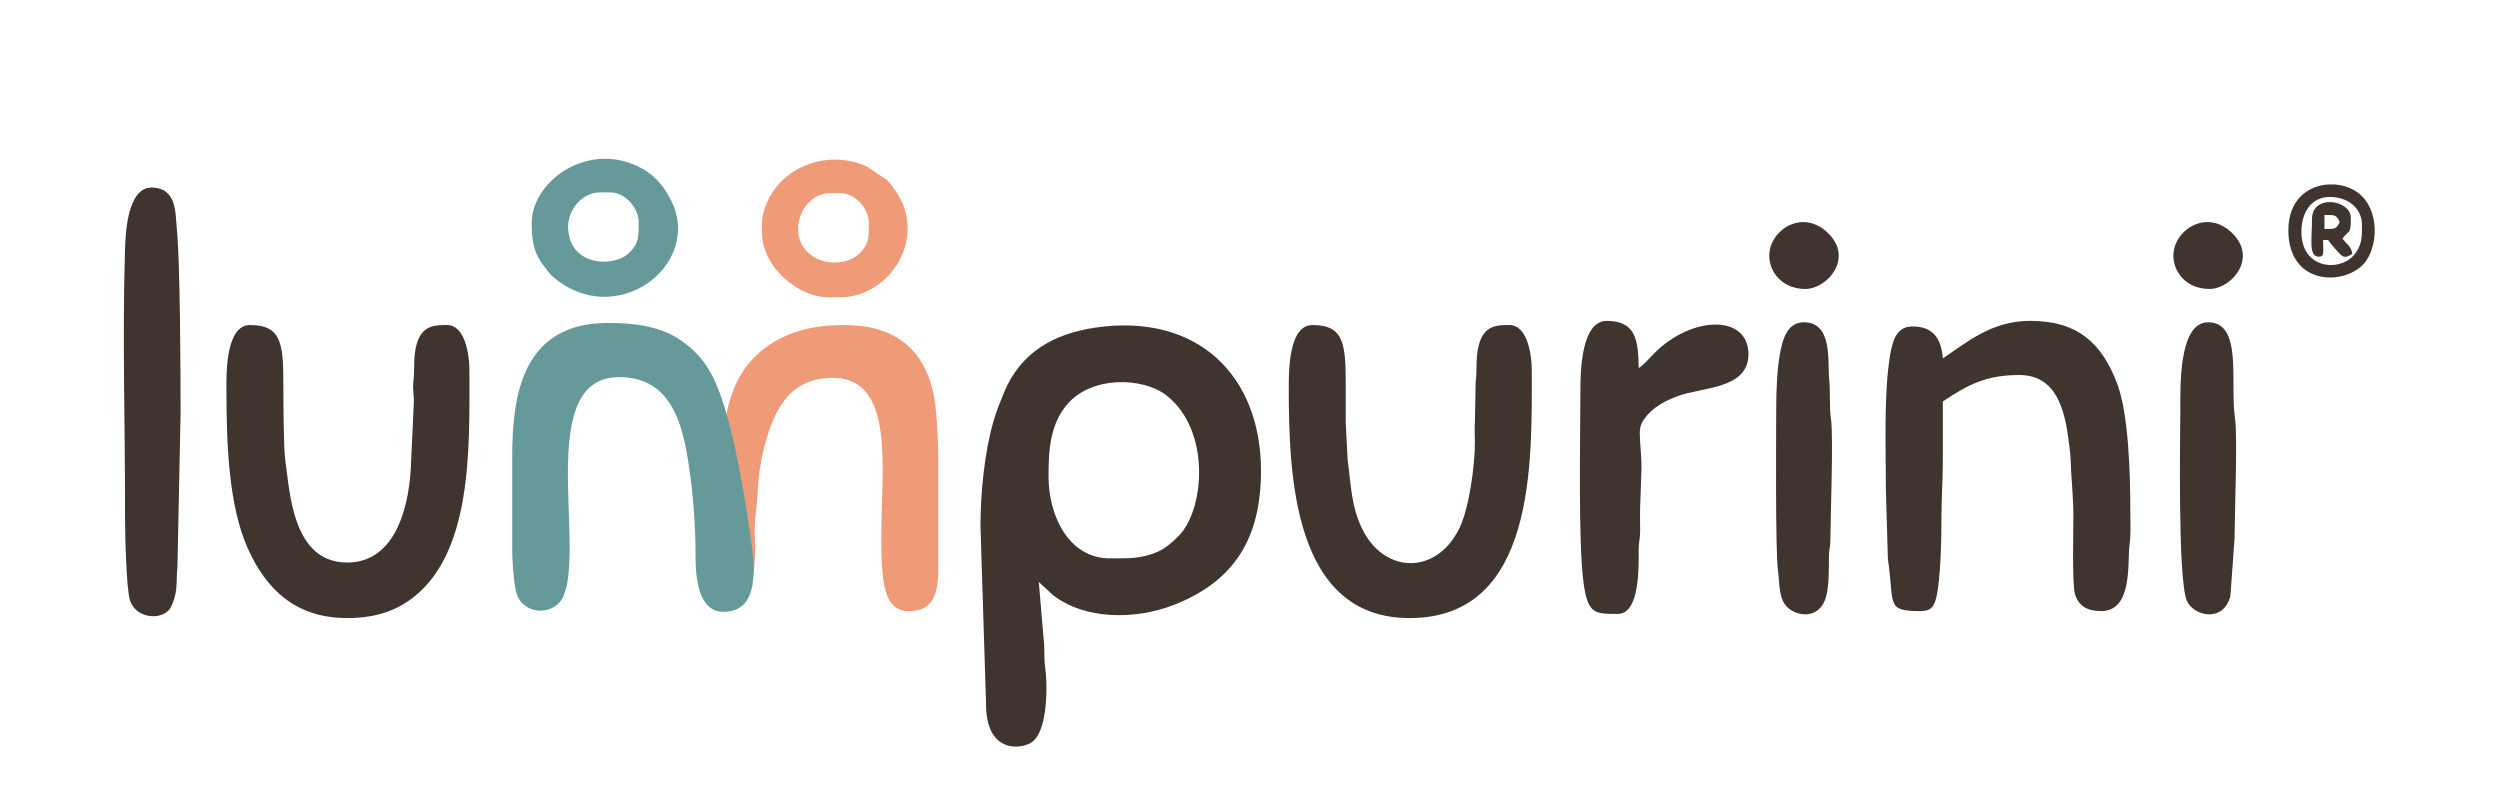
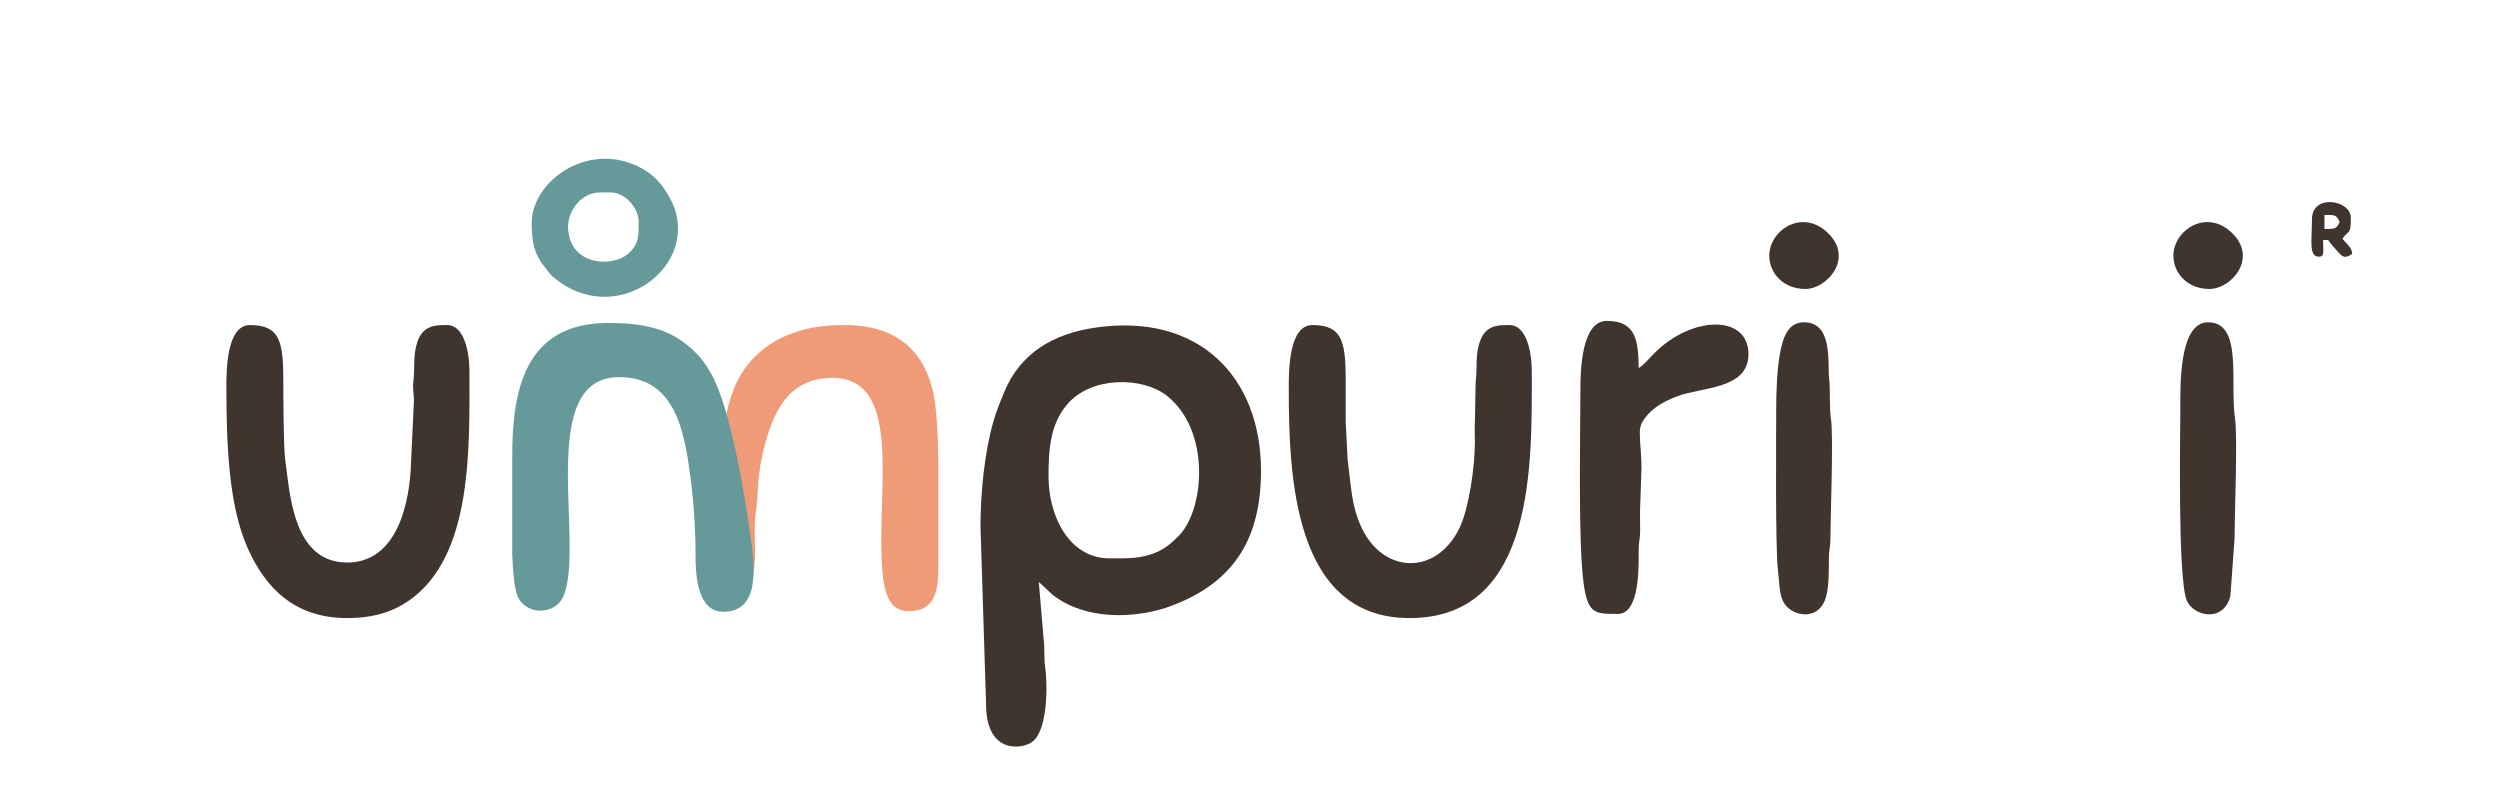
<svg xmlns="http://www.w3.org/2000/svg" viewBox="0 0 1800 576" version="1.1" data-name="Шар_1" id="_Шар_1">
  <defs>
    <style>
      .st0 {
        fill: #699;
      }

      .st0, .st1, .st2 {
        fill-rule: evenodd;
      }

      .st1 {
        fill: #3f342e;
      }

      .st2 {
        fill: #f09b77;
      }
    </style>
  </defs>
  <path d="M705.95,379.02l3.99,127c-.38,38,26.98,33.46,33.77,27.75,11.11-9.36,10.46-42.44,8.81-53.34-1.04-6.83-.13-14-1.16-20.84l-3.42-40.57,9.85,9.15c23.57,18.62,60.38,17.79,86.87,7.57,44.49-17.15,63.26-48.79,63.26-96.71,0-67.95-45.02-113.88-119.17-103.17-30.51,4.41-54.36,18.4-65.96,47.03-2.89,7.14-4.99,11.83-7.5,20.49-6.44,22.16-9.34,51.76-9.34,75.64ZM754.94,343.03c0-19.31,1.2-37.34,13.28-51.71,17.55-20.88,54.84-19.94,71.87-6.43,32.06,25.44,27.02,82.37,8.61,100.91-4.4,4.43-8.93,8.54-14.75,11.24-11.77,5.47-22.18,4.98-35.01,4.98-29.01,0-44-30.08-44-58.99Z" class="st1" />
-   <path d="M1398.86,258.04c-1.27-15.28-7.67-23-22-23-11.43,0-14.23,10.55-15.88,20.11-4.83,27.95-3.12,68.98-3.12,98.87l1.43,48.57c4.91,32.64-2.03,37.41,23.57,37.41,7.39,0,9.48-3.09,11.05-8.95,3.5-13.04,3.95-45.31,3.95-59.04,0-14.44,1-26.01,1-41v-42c18.69-12.52,31.85-19,54.99-19,27.14,0,32.89,25.74,35.72,48.27.57,4.49,1.15,8.73,1.27,12.73.39,12.31,2.01,27.11,2,41,0,10.14-.98,48.95,1.17,55.83,2.67,8.53,8.86,12.16,18.83,12.16,23.26,0,18.73-36.38,20.42-47.57,1.05-6.93.58-15.92.58-23.42,0-29.63-1.36-71.14-9.4-92.59-10.96-29.2-28.42-45.4-62.59-45.4-27.69,0-44.91,14.89-62.99,27Z" class="st1" />
  <path d="M163.01,279.04c0,41.29,1.7,85.07,15.33,115.65,13.36,29.98,34.88,50.32,71.66,50.32,18.94,0,32.94-4.6,44.42-12.57,46.18-32.08,43.57-110.18,43.57-165.4,0-13.25-3.71-33-16-33-8.62,0-18.19-.09-22.04,13.96-2.66,9.72-1.07,16.67-2.41,27.65-.49,4.01.48,7.77.47,13.38l-2.02,43c-.75,29.97-9.95,72.99-46,72.99-39.41,0-41.24-50.62-44.57-73.41-1.36-9.27-1.42-47.98-1.42-57.57,0-28.67-2.75-40-24-40-17,0-17,32.88-17,45Z" class="st1" />
  <path d="M927.91,279.04c0,63.11,3.2,165.98,87,165.98,91.12,0,87.98-112.54,87.98-177.98,0-13.25-3.71-33-16-33-8.62,0-18.19-.09-22.03,13.96-2.66,9.72-1.07,16.67-2.42,27.65l-.49,27.44c-.37,4.47-.05,10.35-.03,14.97.08,17.66-4.33,48.61-11.34,62.65-16.82,33.72-54.31,32.39-70.02-.33-7.94-16.53-7.79-32.14-10.23-48.77l-1.42-27.58c.02-10,0-20,0-30,0-28.67-2.75-40-24-40-17,0-17,32.88-17,45Z" class="st1" />
  <path d="M1137.89,281.04c0,32.3-1.75,110.45,2.4,139.58,3.11,21.82,8.48,21.4,24.6,21.4s14.95-35.38,14.96-46.03c0-6.18,1.06-7.75,1.07-13.93.01-4.95-.22-10.16-.07-15.07l1.03-29.96c0-7.67-.65-12.84-1-19-.49-8.69-.48-11.64,3.25-16.75,5.8-7.94,14.31-12.52,23.89-16.1,17.59-6.59,50.86-4.86,50.86-30.14,0-28.7-40.58-28-67.75-.75-3.78,3.8-6.95,7.88-11.25,10.75-.42-19.16-1.46-34-22.99-34-18.38,0-19,36.31-19,50Z" class="st1" />
-   <path d="M130.02,298.04c0-26.83-.21-110.27-2.85-135.14-.95-8.98.28-27.84-18.15-27.84-17.36,0-18.68,33.28-19.03,44.96-1.96,65.73.18,126.32.03,192.01-.02,10.26.86,52.3,3.6,60.39,4.71,13.91,24.57,14.3,29.47,4.67,1.8-3.54,3.32-8.45,3.8-13.19.55-5.36.23-10.63.85-15.15l2.27-110.71Z" class="st1" />
  <path d="M1278.87,295.04c0,14.03-.71,101.17,1.27,115.71.99,7.21.64,15.1,3.38,21.62,4.78,11.35,26.48,16.3,31.4-3.29,2.03-8.07,1.78-18.01,1.91-28.09.07-5.68,1.06-6.92,1.07-12.93.03-16.38,2.28-73.95.39-86.45-1.27-8.39-.36-20.53-1.28-28.72-1.3-11.61,2.88-40.85-18.14-40.85-12.27,0-15.51,12.49-17.45,23.55-1.99,11.39-2.55,26.7-2.55,39.44Z" class="st1" />
  <path d="M1569.84,295.04c0,15.57-2.03,121.47,4.64,137.33,4.78,11.35,26.48,16.3,31.41-3.29l2.97-41.01c.03-16.38,2.28-73.95.39-86.45-3.92-25.94,5.89-69.57-19.42-69.57-21.12,0-19.99,45.7-19.99,62.99Z" class="st1" />
  <path d="M1273.87,184.05c0,12.1,9.57,24,26,24,15.31,0,34.81-21.49,16.78-39.77-18.54-18.8-42.78-2.59-42.78,15.78Z" class="st1" />
  <path d="M1564.84,184.05c0,12.1,9.56,24,25.99,24,10.73,0,23.51-10.55,24-23.16v-1.42c-.17-4.97-2.29-10.2-7.22-15.2-18.54-18.8-42.77-2.59-42.77,15.78Z" class="st1" />
  <path d="M522.54,304.06c0,4.77,1.42,9.17,2.65,13.35,3.62,12.32,6.08,27.81,8.6,40.39l6.75,57.24c2.64-1.93,1.46,1.36,2.75-9.25,1.11-9.11-.87-24.88.83-36.16,2.12-14.04.66-25.03,5.4-44.6,6.43-26.54,16.84-52.97,50.02-52.97s36,35.56,36,67.99c0,22.13-3.39,67.26,2.2,85.79,2.32,7.68,6.5,14.2,16.8,14.2,17.4,0,21-12.75,21-30v-81.51c-.32-15.17-.99-28.89-2.27-38.2-4.75-34.5-24.93-56.27-64.72-56.27-14.59,0-24.28,1.17-36.64,5.36-17.63,5.98-32.54,17.99-41.04,34.94-3.2,6.39-8.31,20.73-8.31,29.69Z" class="st2" />
-   <path d="M548.54,161.08c0,10.37.19,15.68,4.97,25.03,7.39,14.45,25.72,27.96,43.02,27.96h8c36.56,0,63.86-43.33,40-77-1.46-2.07-3.82-5.5-5.74-7.25l-14.26-9.74c-25.66-11.99-57.47-2.46-70.68,22.31-2.36,4.41-5.31,12.39-5.31,18.68ZM597.53,139.08h8c10.03,0,20,11.05,20,21s.75,15.8-7.72,23.28c-8.22,7.27-24.95,7.93-35-.56-17.04-14.38-5.25-43.72,14.72-43.72Z" class="st2" />
  <path d="M368.82,399.21c.5,12.56,1.51,23.29,3.41,28.88,5.09,14.97,27.61,15.75,33.72.56,15.13-37.61-20.45-157.12,39.85-157.12,40.42,0,46.95,39.13,51.3,71.68,2.14,16.02,3.79,37.91,3.69,56.31-.07,13.9,1.12,40.99,20,40.99,27.17,0,22.54-34.02,19.3-56.3-4.16-28.6-13.62-88.46-27.63-114.35-2.38-4.4-5.29-9.04-8.43-12.57-17.34-19.47-37-24.75-66.23-24.75-60.49,0-68.99,49.6-68.99,95.99v70.69Z" class="st0" />
  <path d="M382.82,160.54c0,12.76,1.41,22.16,9.76,32.23,1.99,2.41,3.11,4.44,5.51,6.49,45.9,39.25,108.34-8.98,85.07-55.07-5.68-11.24-12.76-19.24-24.34-24.65-37.16-17.36-75.99,11.6-75.99,41ZM431.81,138.55h8c10.02,0,20,11.05,20,21s.75,15.8-7.71,23.28c-10.59,9.36-40.91,9.09-43.04-17.54-1.08-13.55,9.88-26.74,22.76-26.74Z" class="st0" />
-   <path d="M1676.21,132.81h4.61c7.49.49,14.66,3.36,19.57,8.21,13.89,13.7,11.17,40.35-.04,50.52-15.87,14.4-52.73,12.43-52.73-25.73,0-21.99,14.13-32.04,28.59-33ZM1677.61,141.81c12.93,0,23,8.14,23,20,0,8.62.32,15.3-6.43,22.56-10.63,11.45-37.8,9.06-37.16-18.45.29-12.5,6.64-24.12,20.59-24.12Z" class="st1" />
  <path d="M1664.62,157.81c0,15.09-2.53,27,5,27,4.17,0,3-3.47,3-12,5.95.13,1.65-1.38,8.23,5.76,5.38,5.82,6.34,8.54,12.76,4.24-.45-5.42-4.54-7.33-7-11,4.55-6.79,6-2.06,6-15s-27.99-17.52-27.99,1ZM1677.61,164.81h-4v-10h4c4.82,0,5.36,1.9,7,5-1.64,3.1-2.18,5-7,5Z" class="st1" />
</svg>